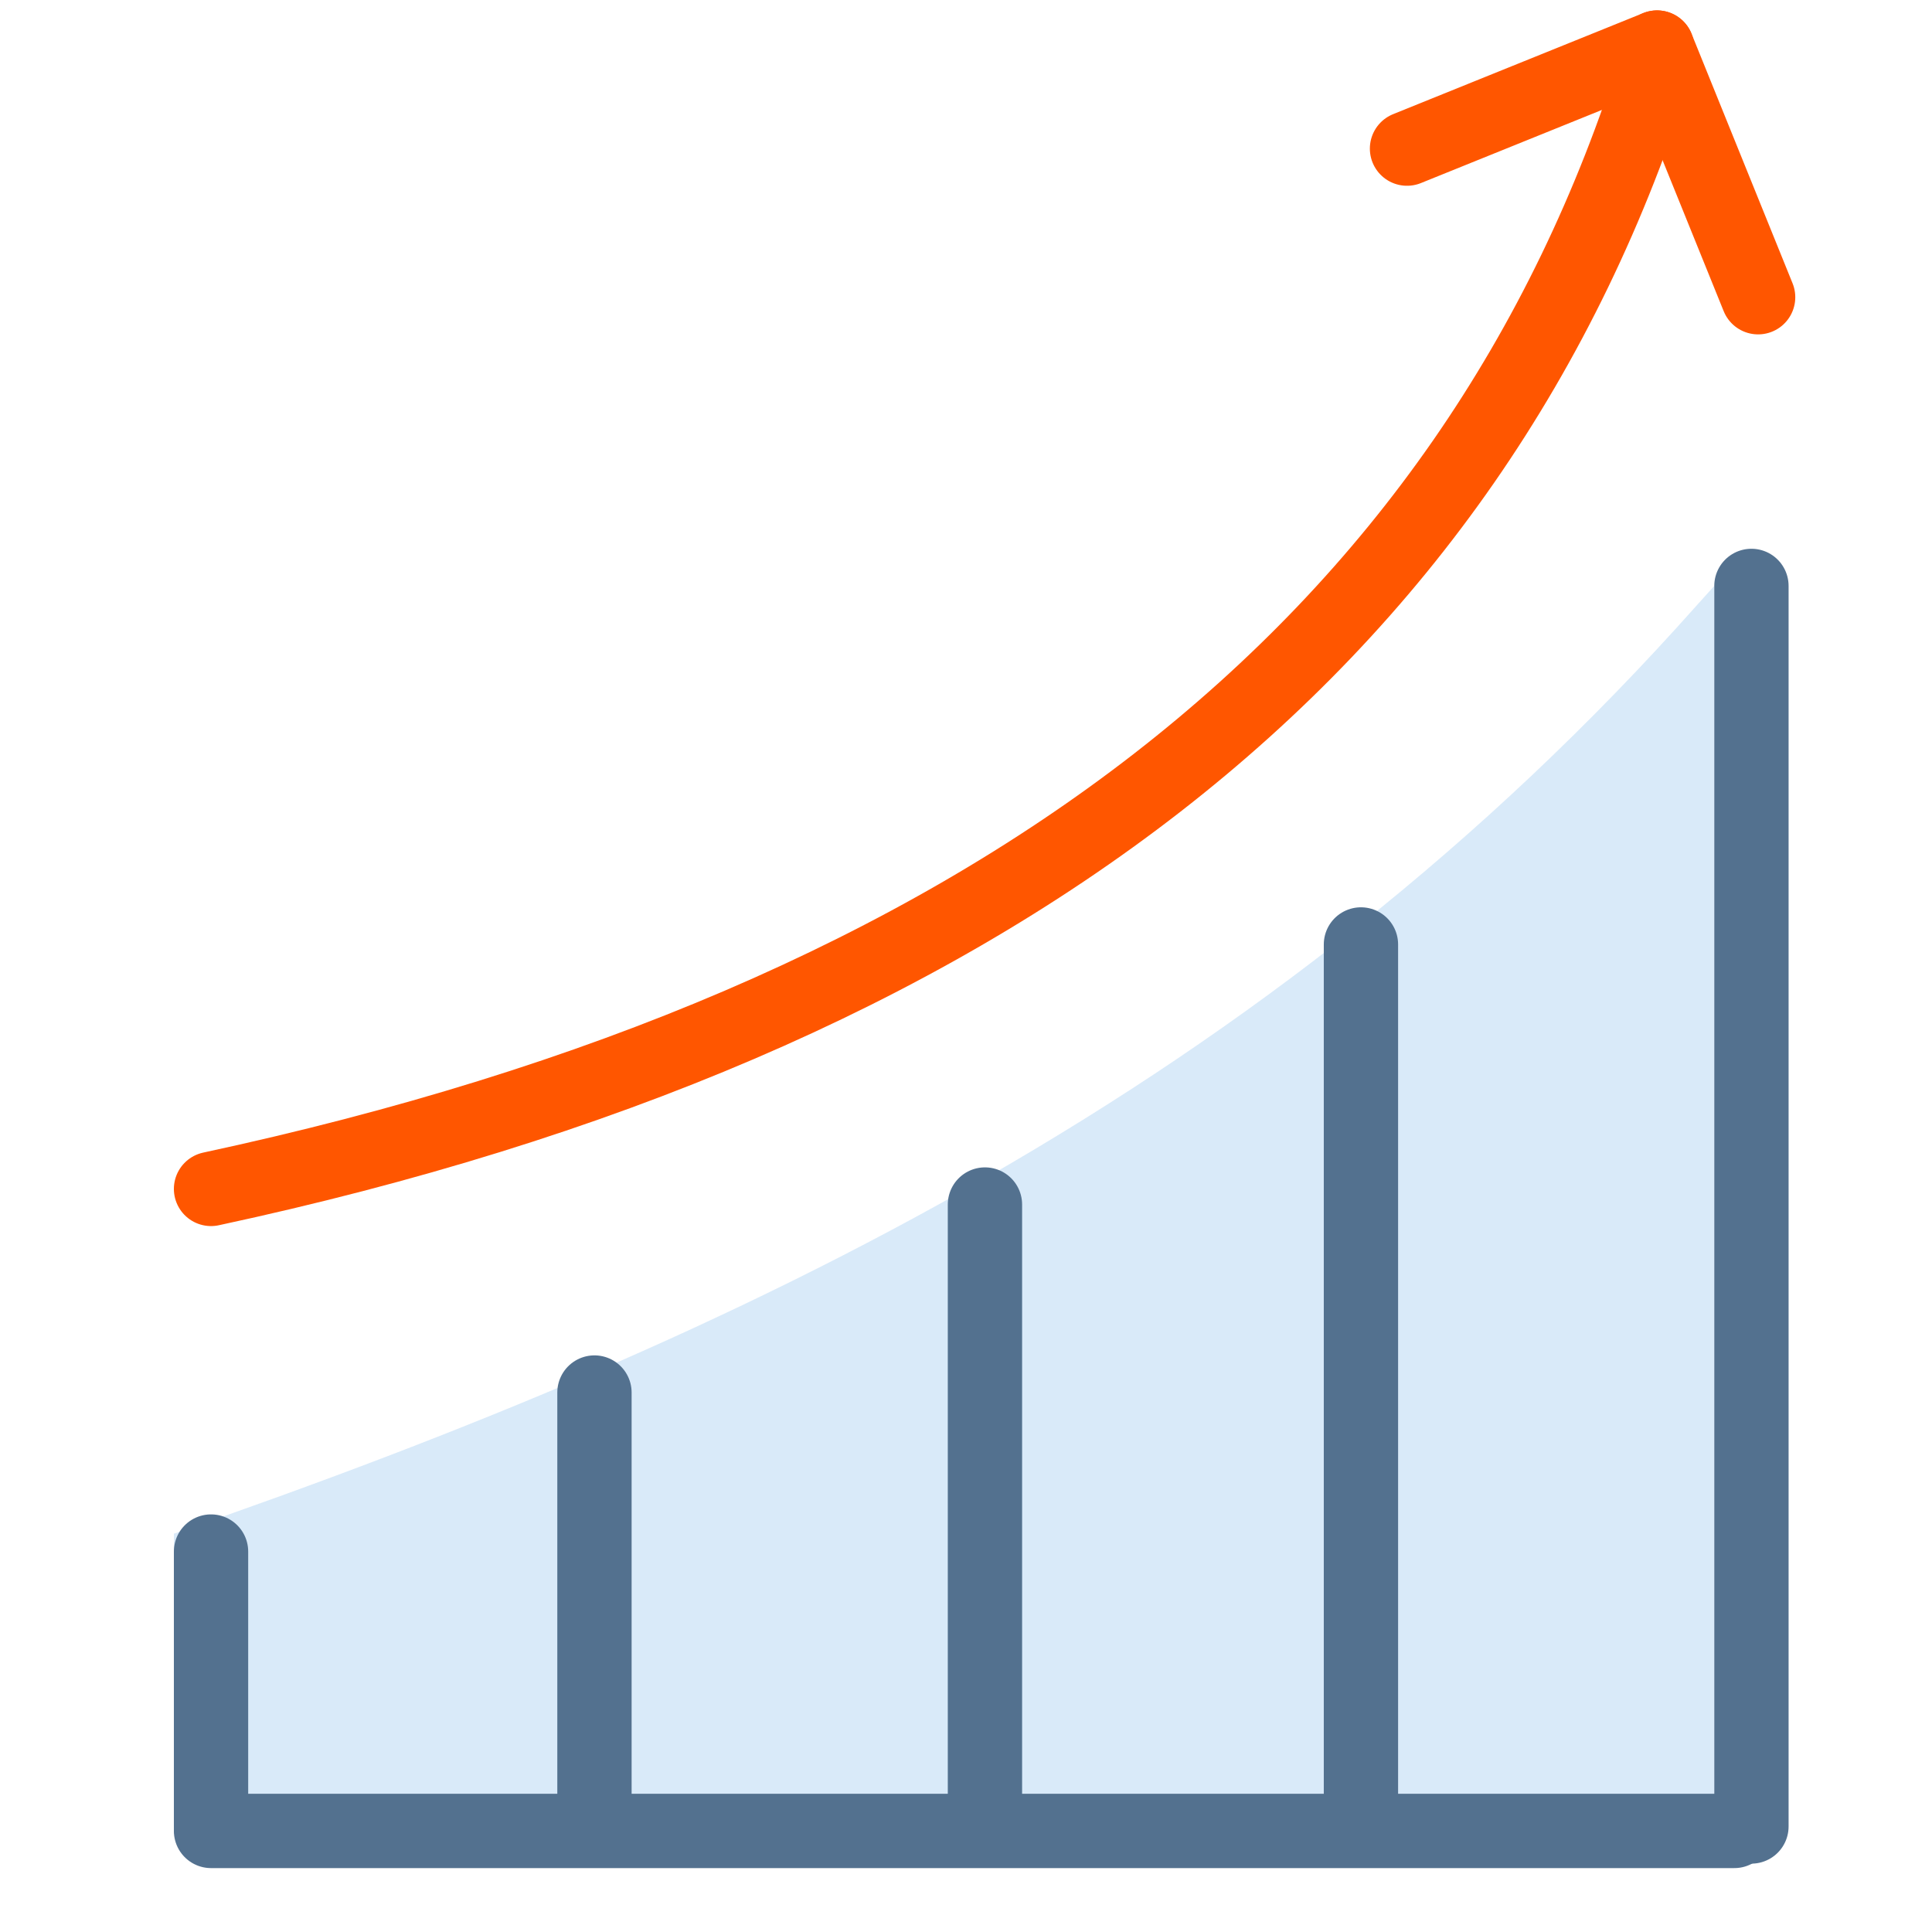
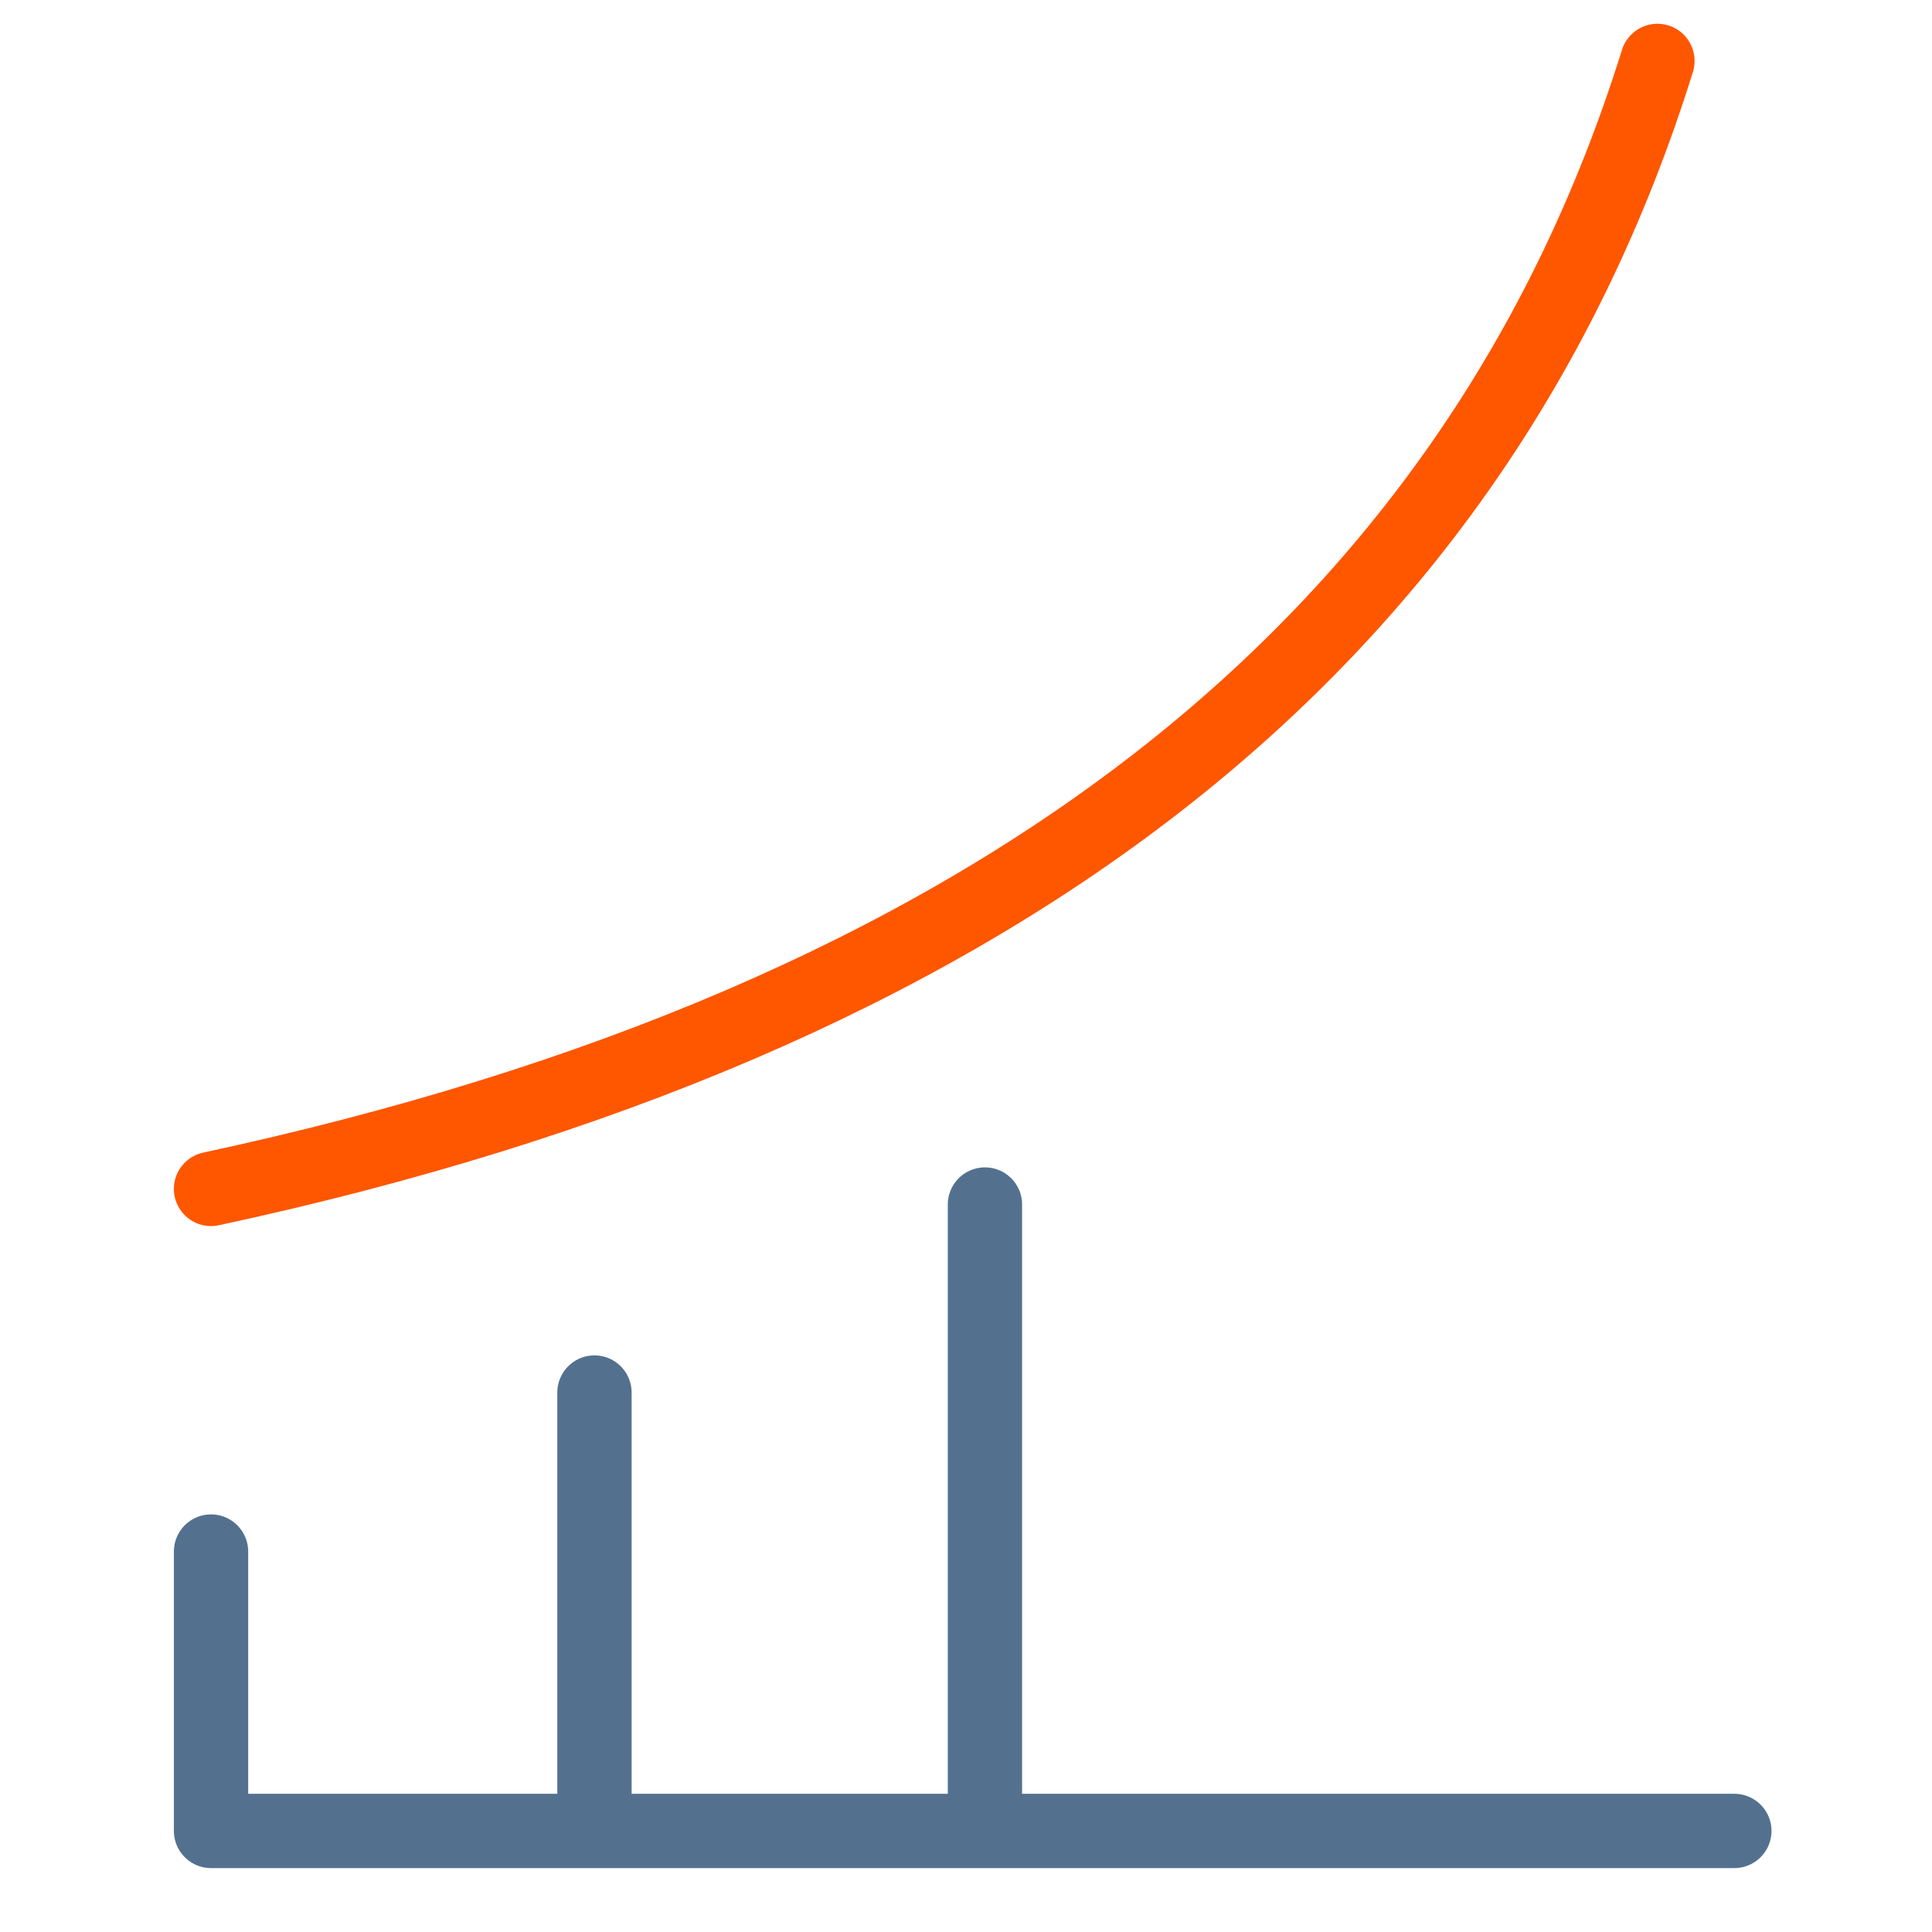
<svg xmlns="http://www.w3.org/2000/svg" width="52" height="52" viewBox="0 0 52 52" fill="none">
-   <path opacity="0.18" d="M46.14 15.77V49.16H4.68V41.28C20 35.98 34.13 29.28 45.68 16.28L46.14 15.77Z" fill="#2D8FE2" />
  <path d="M5.68 49.16V41.76" stroke="#53718F" stroke-width="2" stroke-linecap="round" stroke-linejoin="round" />
  <path d="M16 49.16V37.48" stroke="#53718F" stroke-width="2" stroke-linecap="round" stroke-linejoin="round" />
  <path d="M26.51 49.16V32.42" stroke="#53718F" stroke-width="2" stroke-linecap="round" stroke-linejoin="round" />
-   <path d="M36.63 49.16V25.42" stroke="#53718F" stroke-width="2" stroke-linecap="round" stroke-linejoin="round" />
-   <path d="M47.14 49.16V15.77" stroke="#53718F" stroke-width="2" stroke-linecap="round" stroke-linejoin="round" />
  <path d="M5.68 32C26.62 27.5 39.68 17.46 44.61 1.64" stroke="#FF5600" stroke-width="2" stroke-linecap="round" />
-   <path d="M37.87 4L44.6 1.28" stroke="#FF5600" stroke-width="2" stroke-linecap="round" />
-   <path d="M47.32 8L44.6 1.28" stroke="#FF5600" stroke-width="2" stroke-linecap="round" />
  <path d="M5.68 49.28H46.68" stroke="#53718F" stroke-width="2" stroke-linecap="round" stroke-linejoin="round" />
</svg>